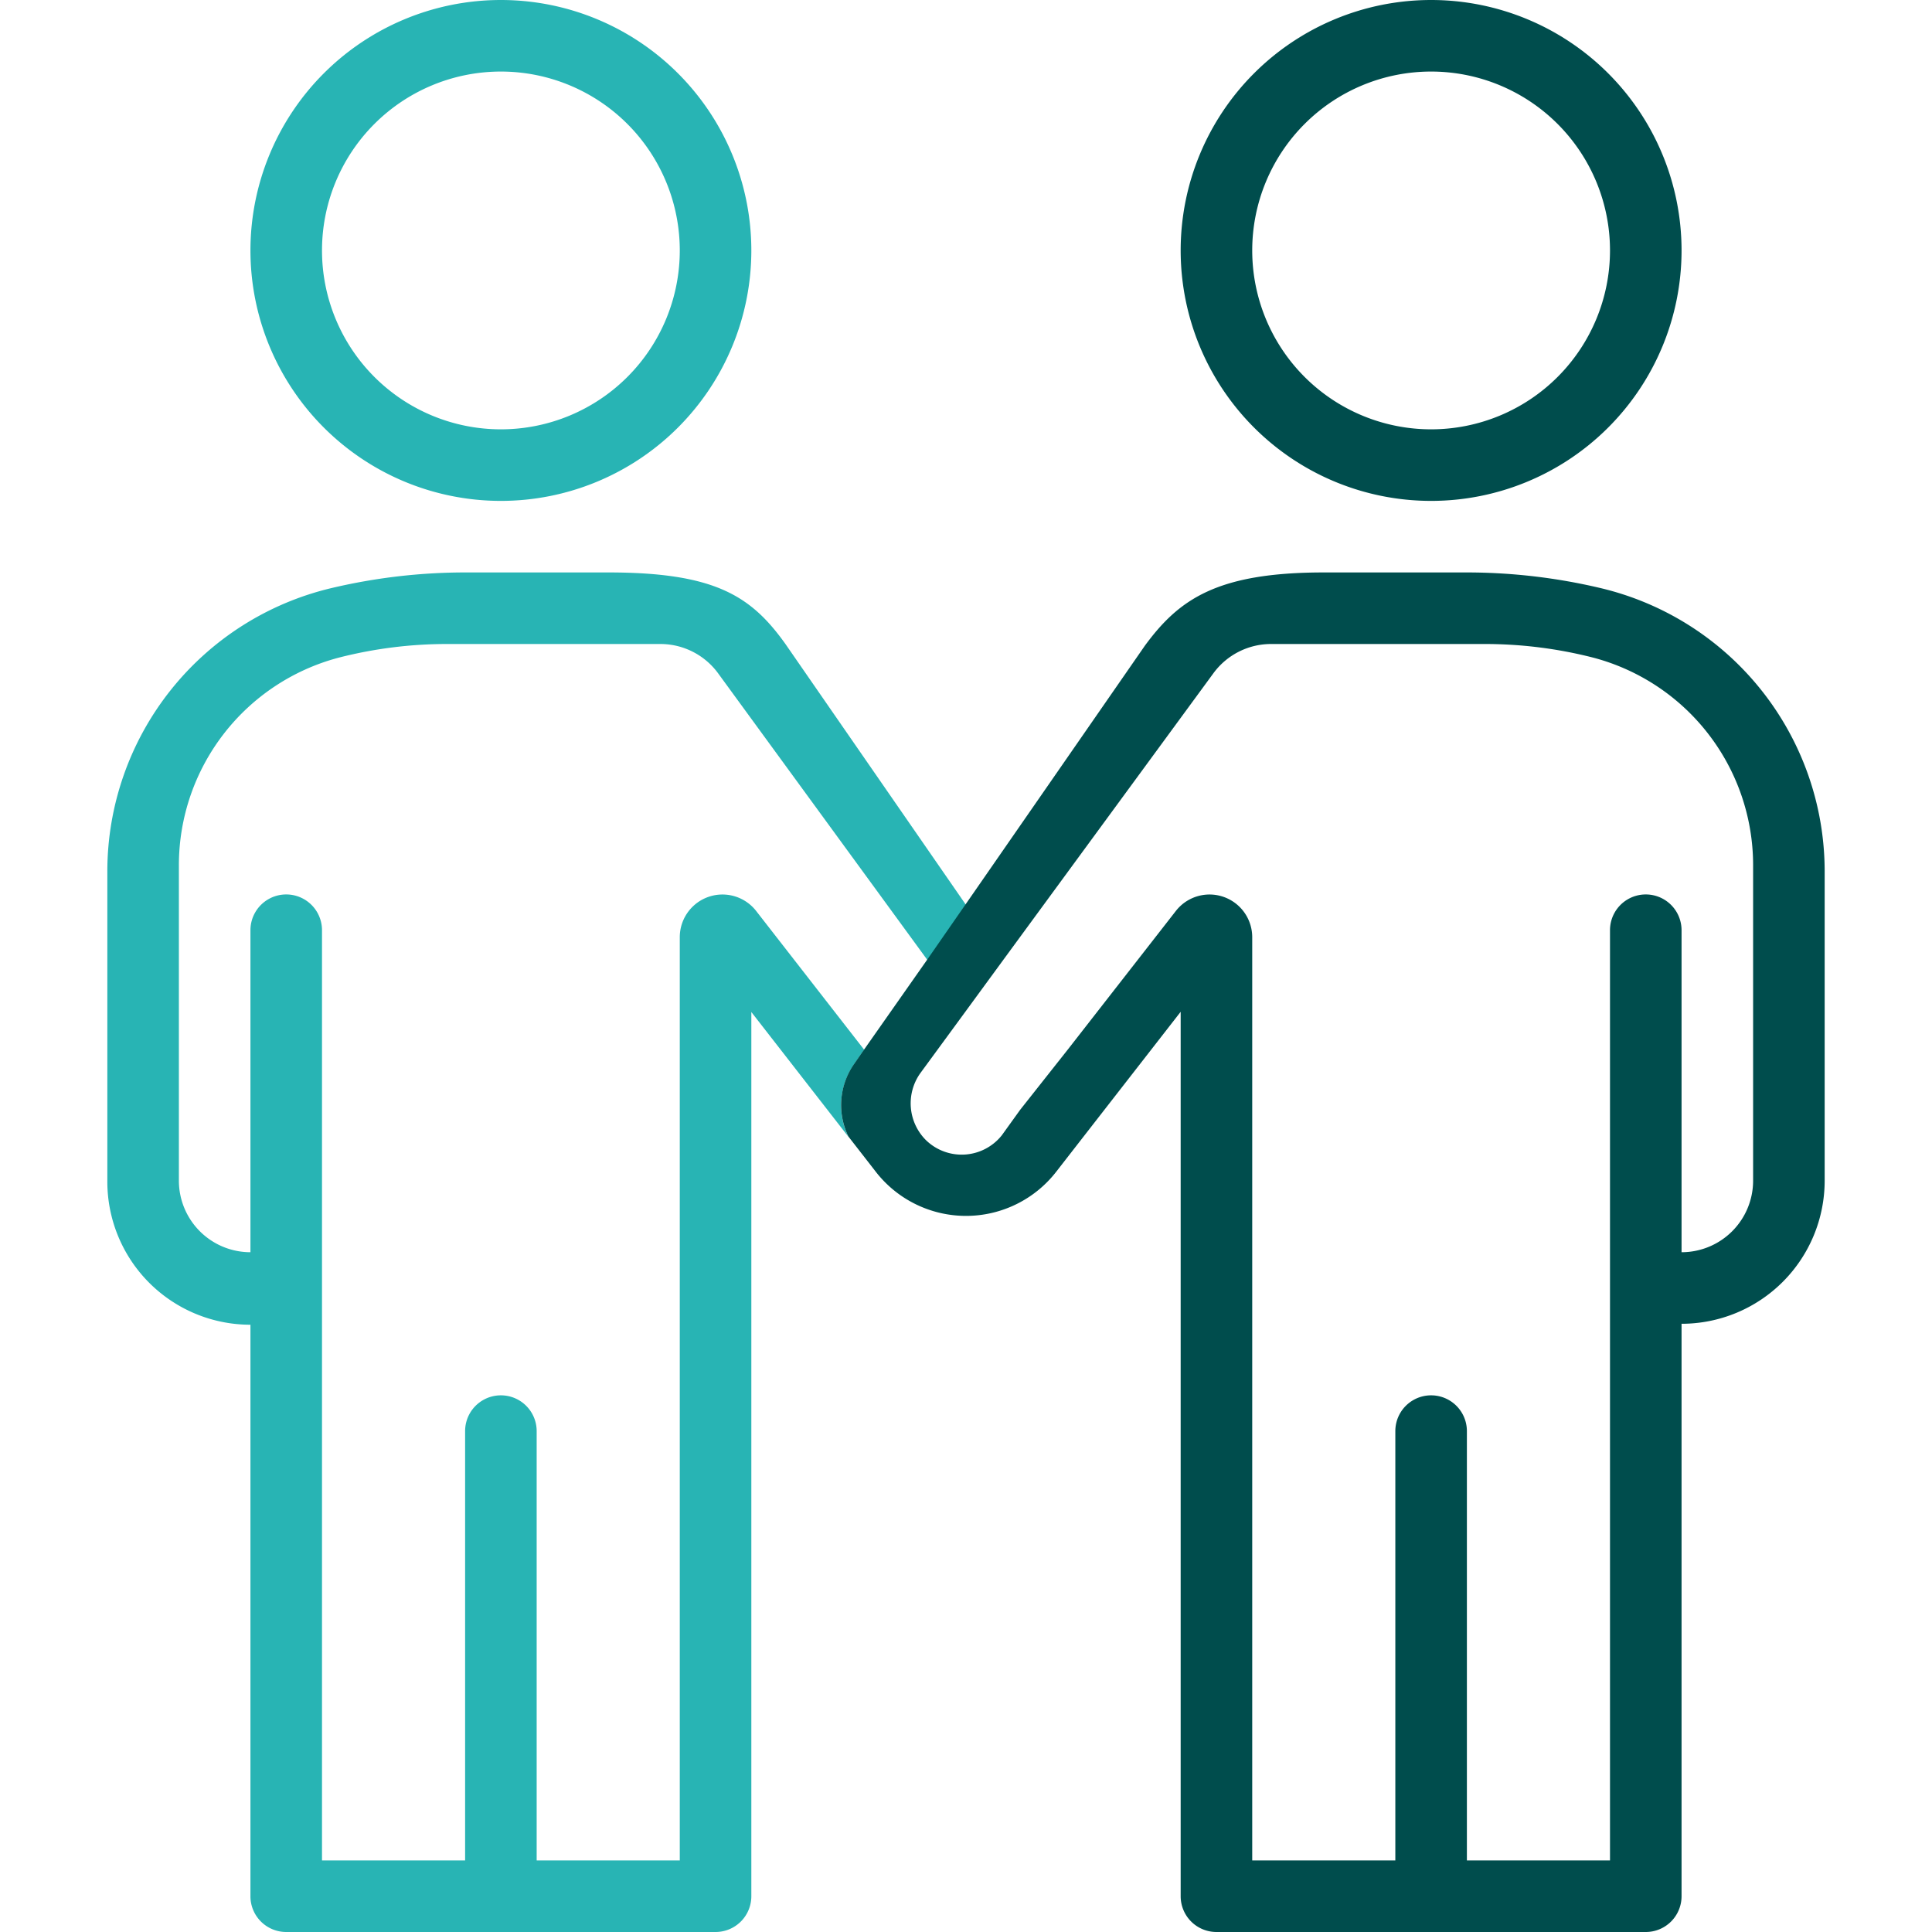
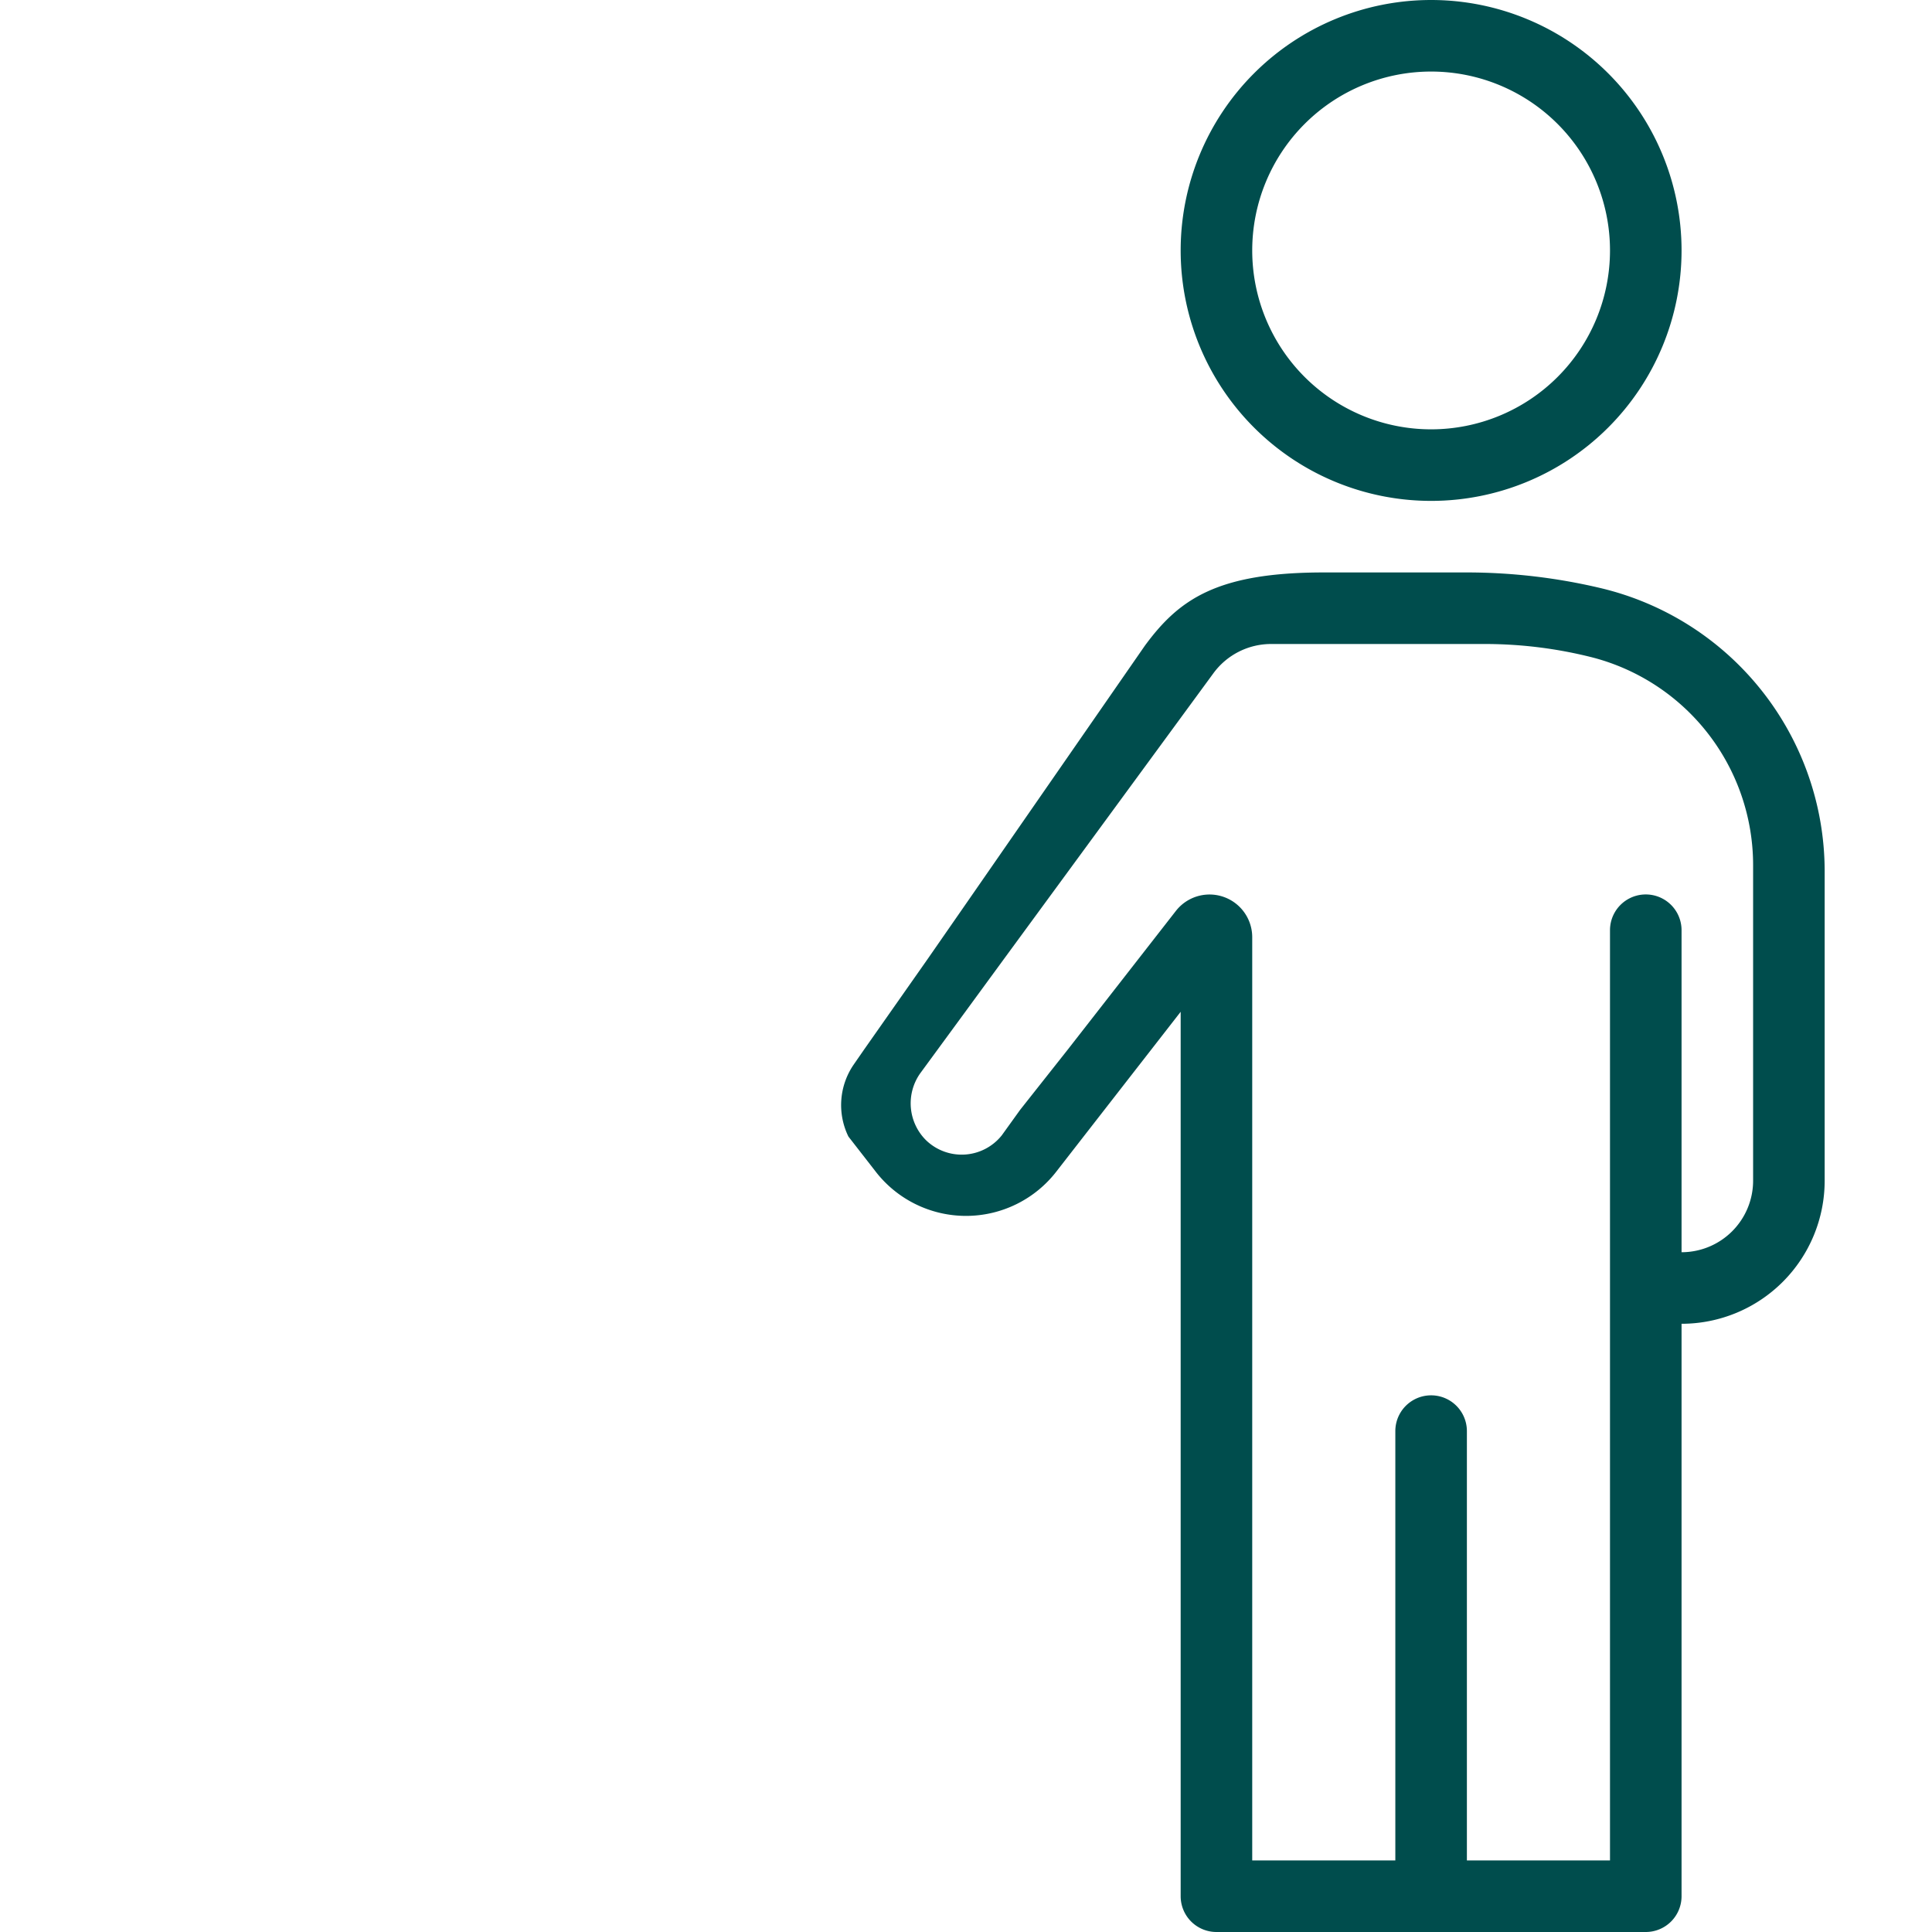
<svg xmlns="http://www.w3.org/2000/svg" width="81" height="81" viewBox="0 0 81 81">
-   <rect width="81" height="81" fill="#fff" />
-   <path d="M21,3a7.5,7.5,0,1,1-7.5,7.5A7.5,7.5,0,0,1,21,3m0-3A10.5,10.5,0,1,0,31.5,10.5,10.5,10.5,0,0,0,21,0Z" fill="#28b4b4" />
  <path d="M60,3a7.5,7.5,0,1,1-7.5,7.5A7.5,7.5,0,0,1,60,3m0-3A10.5,10.5,0,1,0,70.5,10.5,10.5,10.5,0,0,0,60,0Z" fill="#004d4d" />
-   <path d="M35.78,44.66l.45-.65L31.7,38.19a1.79,1.79,0,0,0-3.2,1.1V78h-6V60a1.5,1.5,0,0,0-3,0V78h-6V39a1.5,1.5,0,0,0-3,0V52.5a3,3,0,0,1-3-3V36.28a9,9,0,0,1,6.71-8.71A18.28,18.28,0,0,1,18.75,27h8.93a3,3,0,0,1,2.45,1.26l8.76,12,1.61-2.32L32.93,27c-1.43-2-2.93-3-7.43-3h-6a24.38,24.38,0,0,0-5.58.65A12.21,12.21,0,0,0,4.5,36.54v13a6,6,0,0,0,6,6v24A1.5,1.5,0,0,0,12,81H30a1.5,1.5,0,0,0,1.5-1.5V42.43l4.07,5.23A3,3,0,0,1,35.78,44.66Z" fill="#28b4b4" />
  <path d="M67.08,24.65A24.38,24.38,0,0,0,61.5,24h-6C51,24,49.42,25.14,48,27.07L40.5,37.89l-1.61,2.32L36.23,44l-.45.65a3,3,0,0,0-.21,3l1.12,1.44a4.79,4.79,0,0,0,7.62,0l1.12-1.44,4.07-5.23V79.5A1.5,1.5,0,0,0,51,81H69a1.5,1.5,0,0,0,1.5-1.5v-24a6,6,0,0,0,6-6v-13A12.21,12.21,0,0,0,67.08,24.65ZM73.5,49.5a3,3,0,0,1-3,3V39a1.5,1.5,0,0,0-3,0V78h-6V60a1.5,1.5,0,0,0-3,0V78h-6V39.29a1.79,1.79,0,0,0-3.2-1.1L44.77,44l-2,2.53L42,47.6a2.15,2.15,0,0,1-3.19.19h0A2.18,2.18,0,0,1,38.58,45l1.92-2.62,1.61-2.2,8.76-11.95A3,3,0,0,1,53.32,27h8.93a18.34,18.34,0,0,1,4.54.57,9,9,0,0,1,6.71,8.71Z" fill="#004d4d" />
</svg>